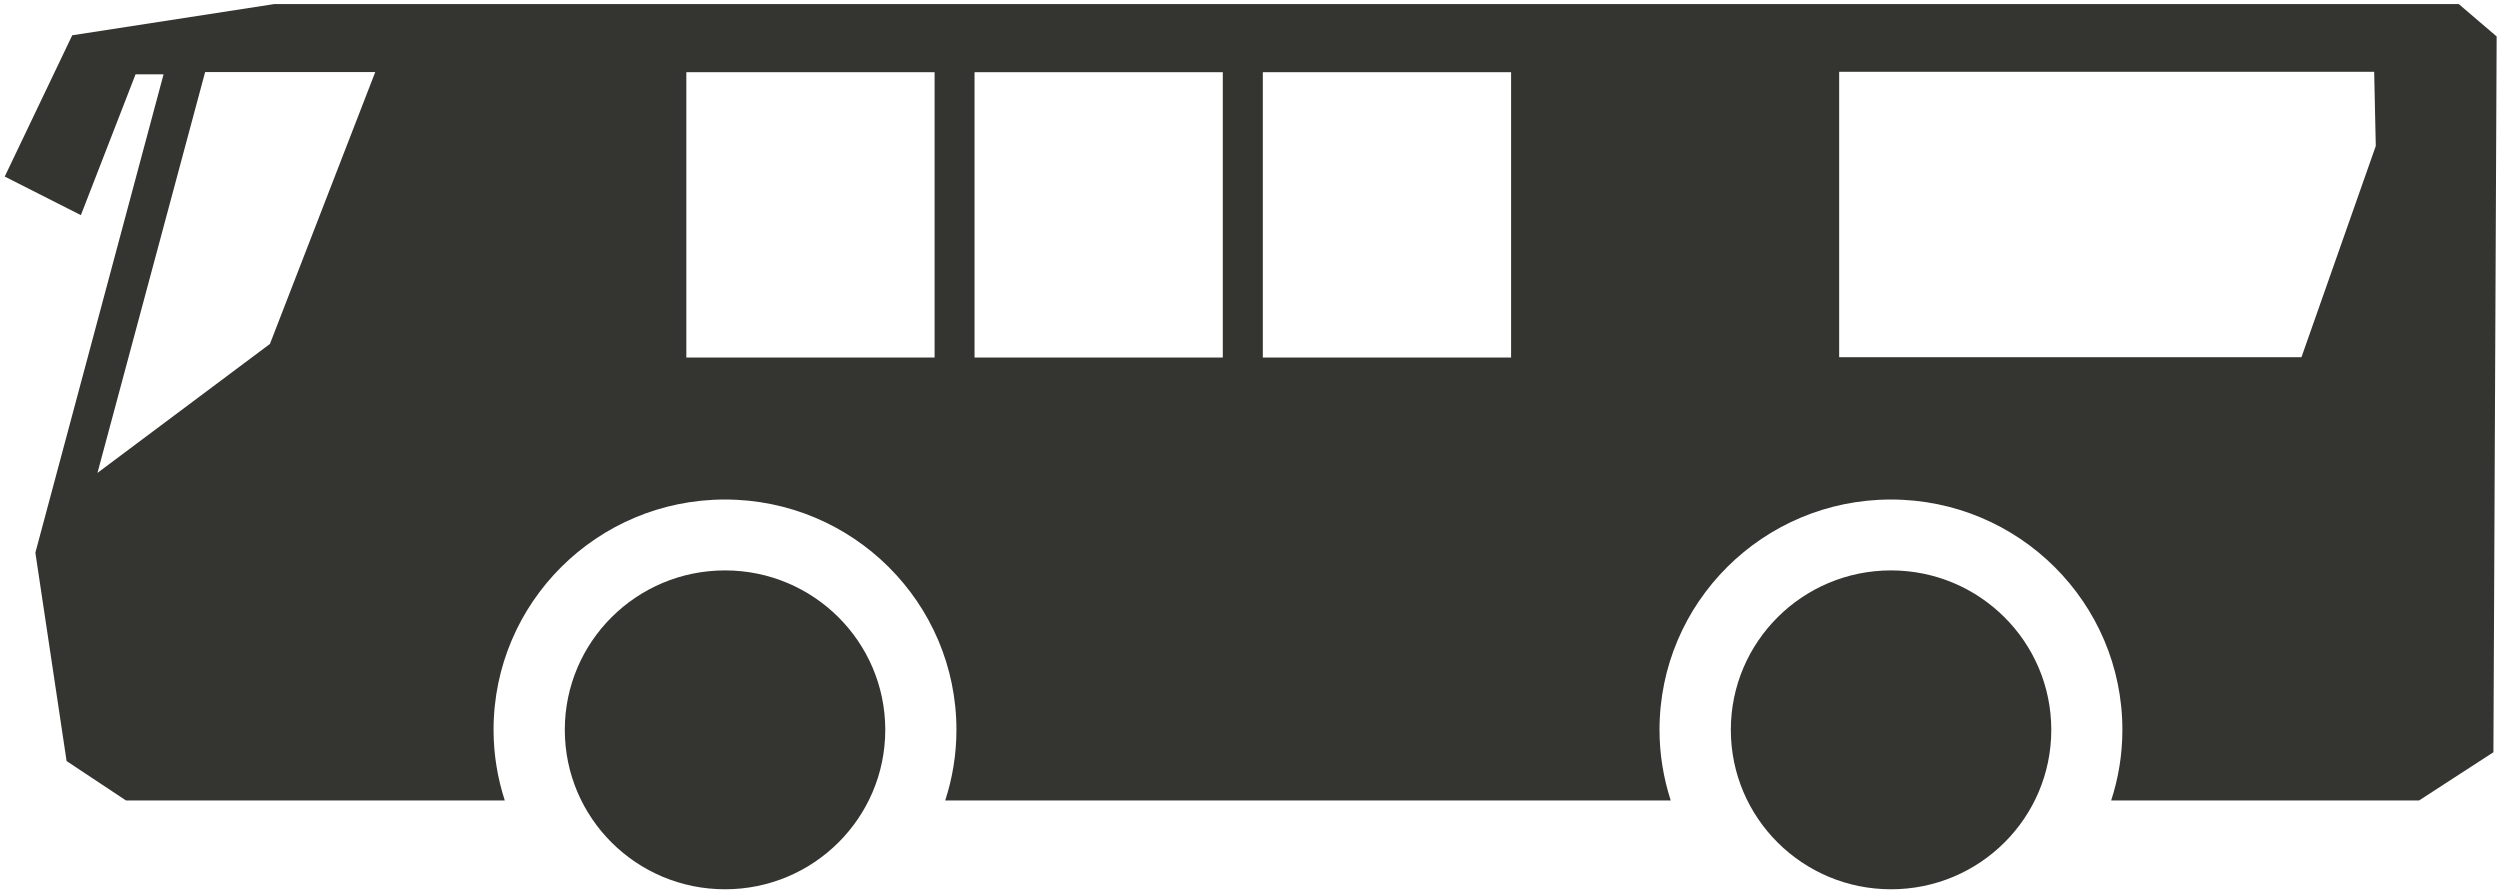
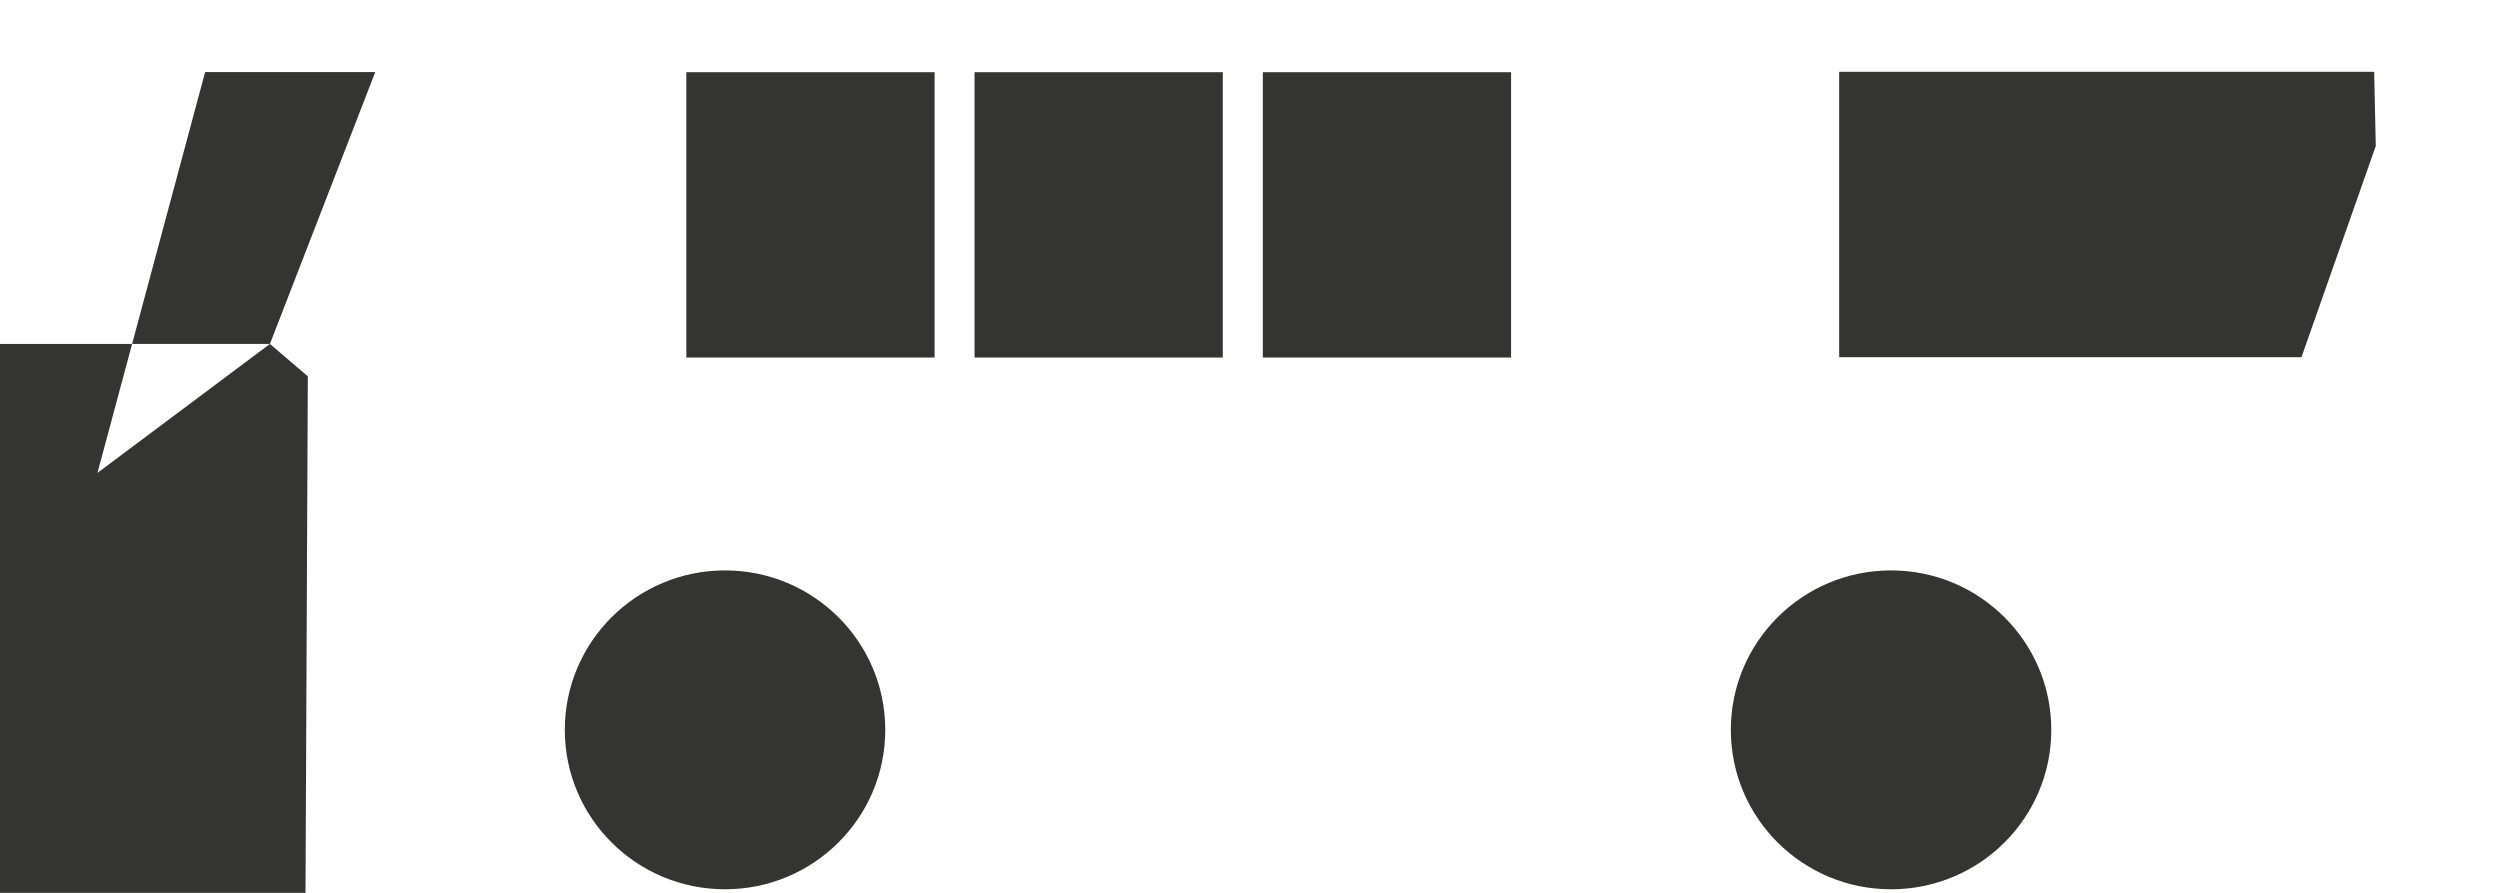
<svg xmlns="http://www.w3.org/2000/svg" xmlns:ns1="http://sodipodi.sourceforge.net/DTD/sodipodi-0.dtd" xmlns:ns2="http://www.inkscape.org/namespaces/inkscape" width="56" height="20" viewBox="0 0 34.448 12.303" version="1.1" id="svg3723" ns1:docname="busreisen-reisezielseite.svg" ns2:version="0.92.2 (5c3e80d, 2017-08-06)">
  <ns1:namedview pagecolor="#ffffff" bordercolor="#666666" borderopacity="1" objecttolerance="10" gridtolerance="10" guidetolerance="10" ns2:pageopacity="0" ns2:pageshadow="2" ns2:window-width="1920" ns2:window-height="1137" id="namedview3725" showgrid="false" scale-x="0.615" ns2:zoom="9.4548748" ns2:cx="37.585193" ns2:cy="12.7586" ns2:window-x="1912" ns2:window-y="-8" ns2:window-maximized="1" ns2:current-layer="svg3723" />
  <title id="title3714">booking-anreise-bus</title>
  <desc id="desc3716">Created with Sketch.</desc>
  <defs id="defs3718" />
  <g id="Assets" style="fill:none;fill-rule:evenodd;stroke:none;stroke-width:1" transform="matrix(1.01,0,0,1.005,0.065,0.056)">
    <g id="Artboard-1" transform="translate(-397,-49)" style="fill:#343530">
-       <path d="m 422.735,56.765 c -1.207,0 -2.186,0.979 -2.186,2.186 0,1.208 0.978,2.186 2.186,2.186 1.208,0 2.186,-0.978 2.186,-2.186 0,-1.207 -0.979,-2.186 -2.186,-2.186 z m -15.908,0 c -1.208,0 -2.186,0.979 -2.186,2.186 0,1.208 0.978,2.186 2.186,2.186 1.207,0 2.186,-0.978 2.186,-2.186 0,-1.207 -0.979,-2.186 -2.186,-2.186 z m 21.507,-2.923 h -6.307 v -3.913 h 7.299 l 0.022,1.017 z m -14.17,0.004 h 3.387 v -3.912 h -3.387 z m -3.933,0 h 3.387 v -3.912 h -3.387 z m -3.932,0 h 3.387 v -3.912 h -3.387 z m -5.681,-0.186 -2.353,1.768 1.469,-5.496 h 2.321 z M 430.48,49 h -29.802 l -2.757,0.428 -0.921,1.937 1.039,0.529 0.746,-1.931 h 0.382 l -1.749,6.559 0.426,2.857 0.81,0.54 h 5.168 c -0.098,-0.305 -0.153,-0.63 -0.153,-0.968 0,-1.744 1.413,-3.158 3.157,-3.158 1.744,0 3.158,1.414 3.158,3.158 0,0.338 -0.054,0.663 -0.153,0.968 h 9.898 c -0.098,-0.305 -0.153,-0.63 -0.153,-0.968 0,-1.744 1.413,-3.158 3.157,-3.158 1.744,0 3.158,1.414 3.158,3.158 0,0.338 -0.054,0.663 -0.153,0.968 h 4.201 l 1.014,-0.661 0.044,-9.814 z" id="booking-anreise-bus" ns2:connector-curvature="0" />
+       <path d="m 422.735,56.765 c -1.207,0 -2.186,0.979 -2.186,2.186 0,1.208 0.978,2.186 2.186,2.186 1.208,0 2.186,-0.978 2.186,-2.186 0,-1.207 -0.979,-2.186 -2.186,-2.186 z m -15.908,0 c -1.208,0 -2.186,0.979 -2.186,2.186 0,1.208 0.978,2.186 2.186,2.186 1.207,0 2.186,-0.978 2.186,-2.186 0,-1.207 -0.979,-2.186 -2.186,-2.186 z m 21.507,-2.923 h -6.307 v -3.913 h 7.299 l 0.022,1.017 z m -14.17,0.004 h 3.387 v -3.912 h -3.387 z m -3.933,0 h 3.387 v -3.912 h -3.387 z m -3.932,0 h 3.387 v -3.912 h -3.387 z m -5.681,-0.186 -2.353,1.768 1.469,-5.496 h 2.321 z h -29.802 l -2.757,0.428 -0.921,1.937 1.039,0.529 0.746,-1.931 h 0.382 l -1.749,6.559 0.426,2.857 0.81,0.54 h 5.168 c -0.098,-0.305 -0.153,-0.63 -0.153,-0.968 0,-1.744 1.413,-3.158 3.157,-3.158 1.744,0 3.158,1.414 3.158,3.158 0,0.338 -0.054,0.663 -0.153,0.968 h 9.898 c -0.098,-0.305 -0.153,-0.63 -0.153,-0.968 0,-1.744 1.413,-3.158 3.157,-3.158 1.744,0 3.158,1.414 3.158,3.158 0,0.338 -0.054,0.663 -0.153,0.968 h 4.201 l 1.014,-0.661 0.044,-9.814 z" id="booking-anreise-bus" ns2:connector-curvature="0" />
    </g>
  </g>
</svg>